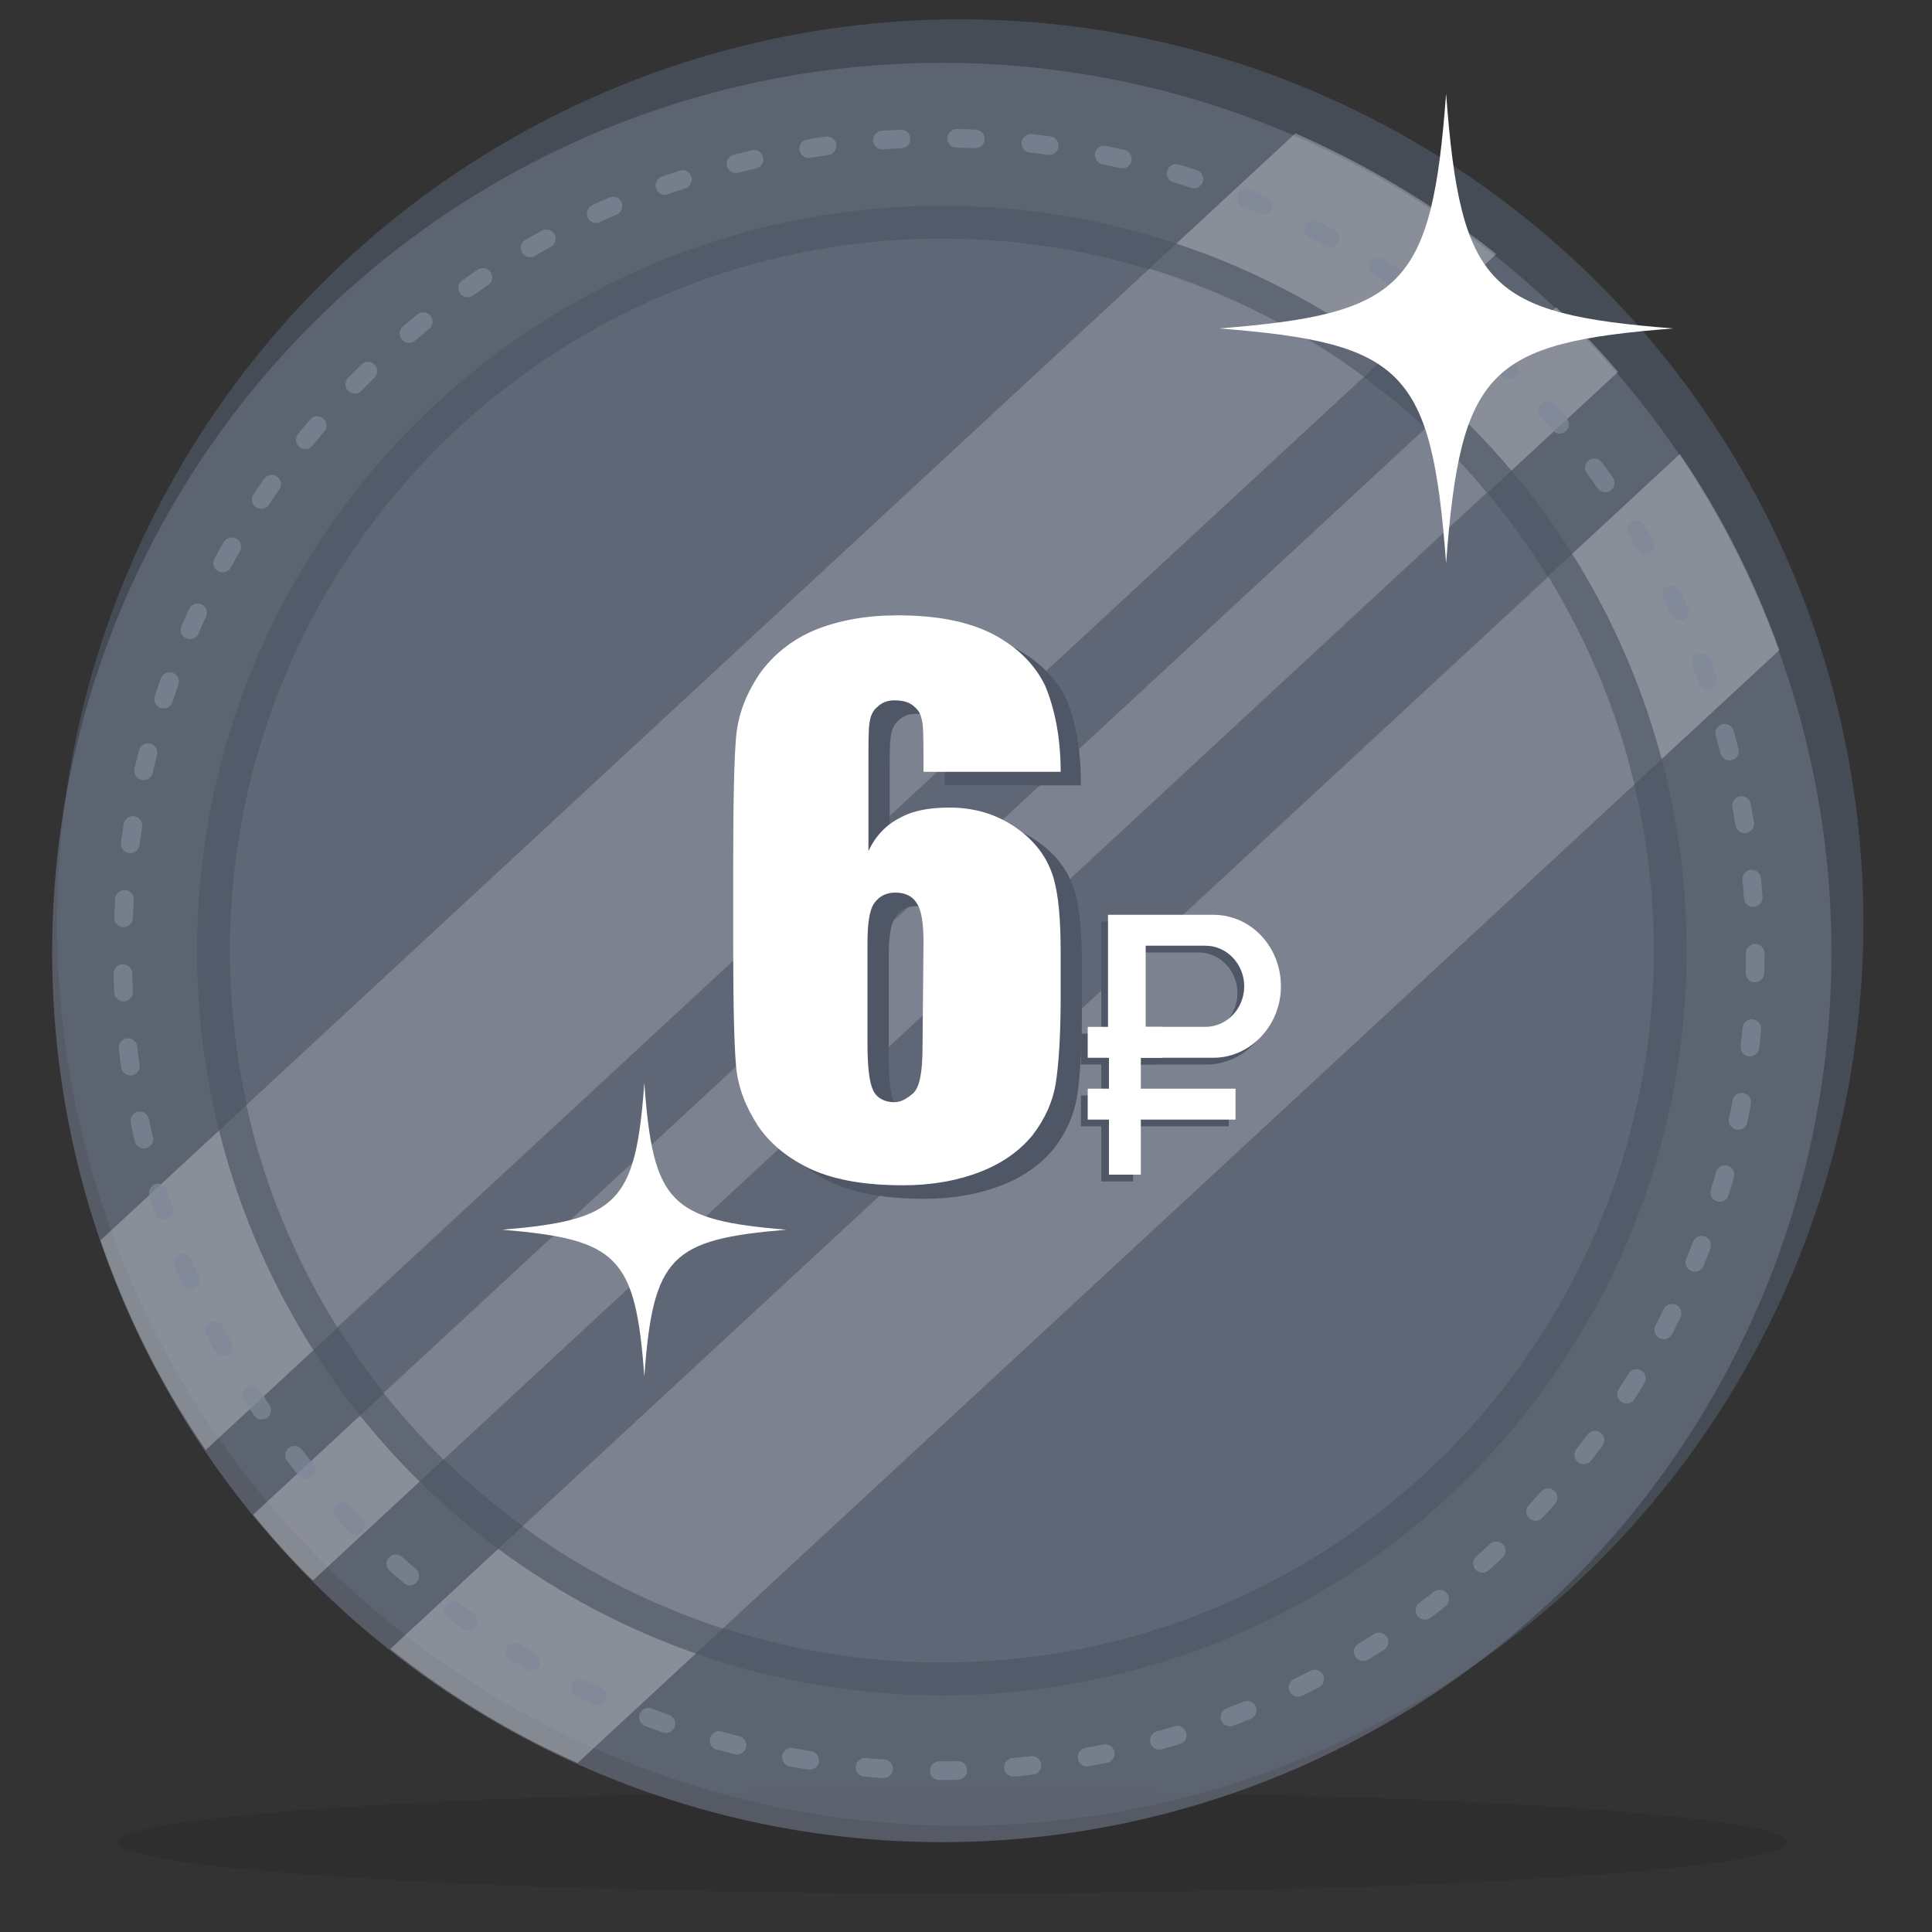
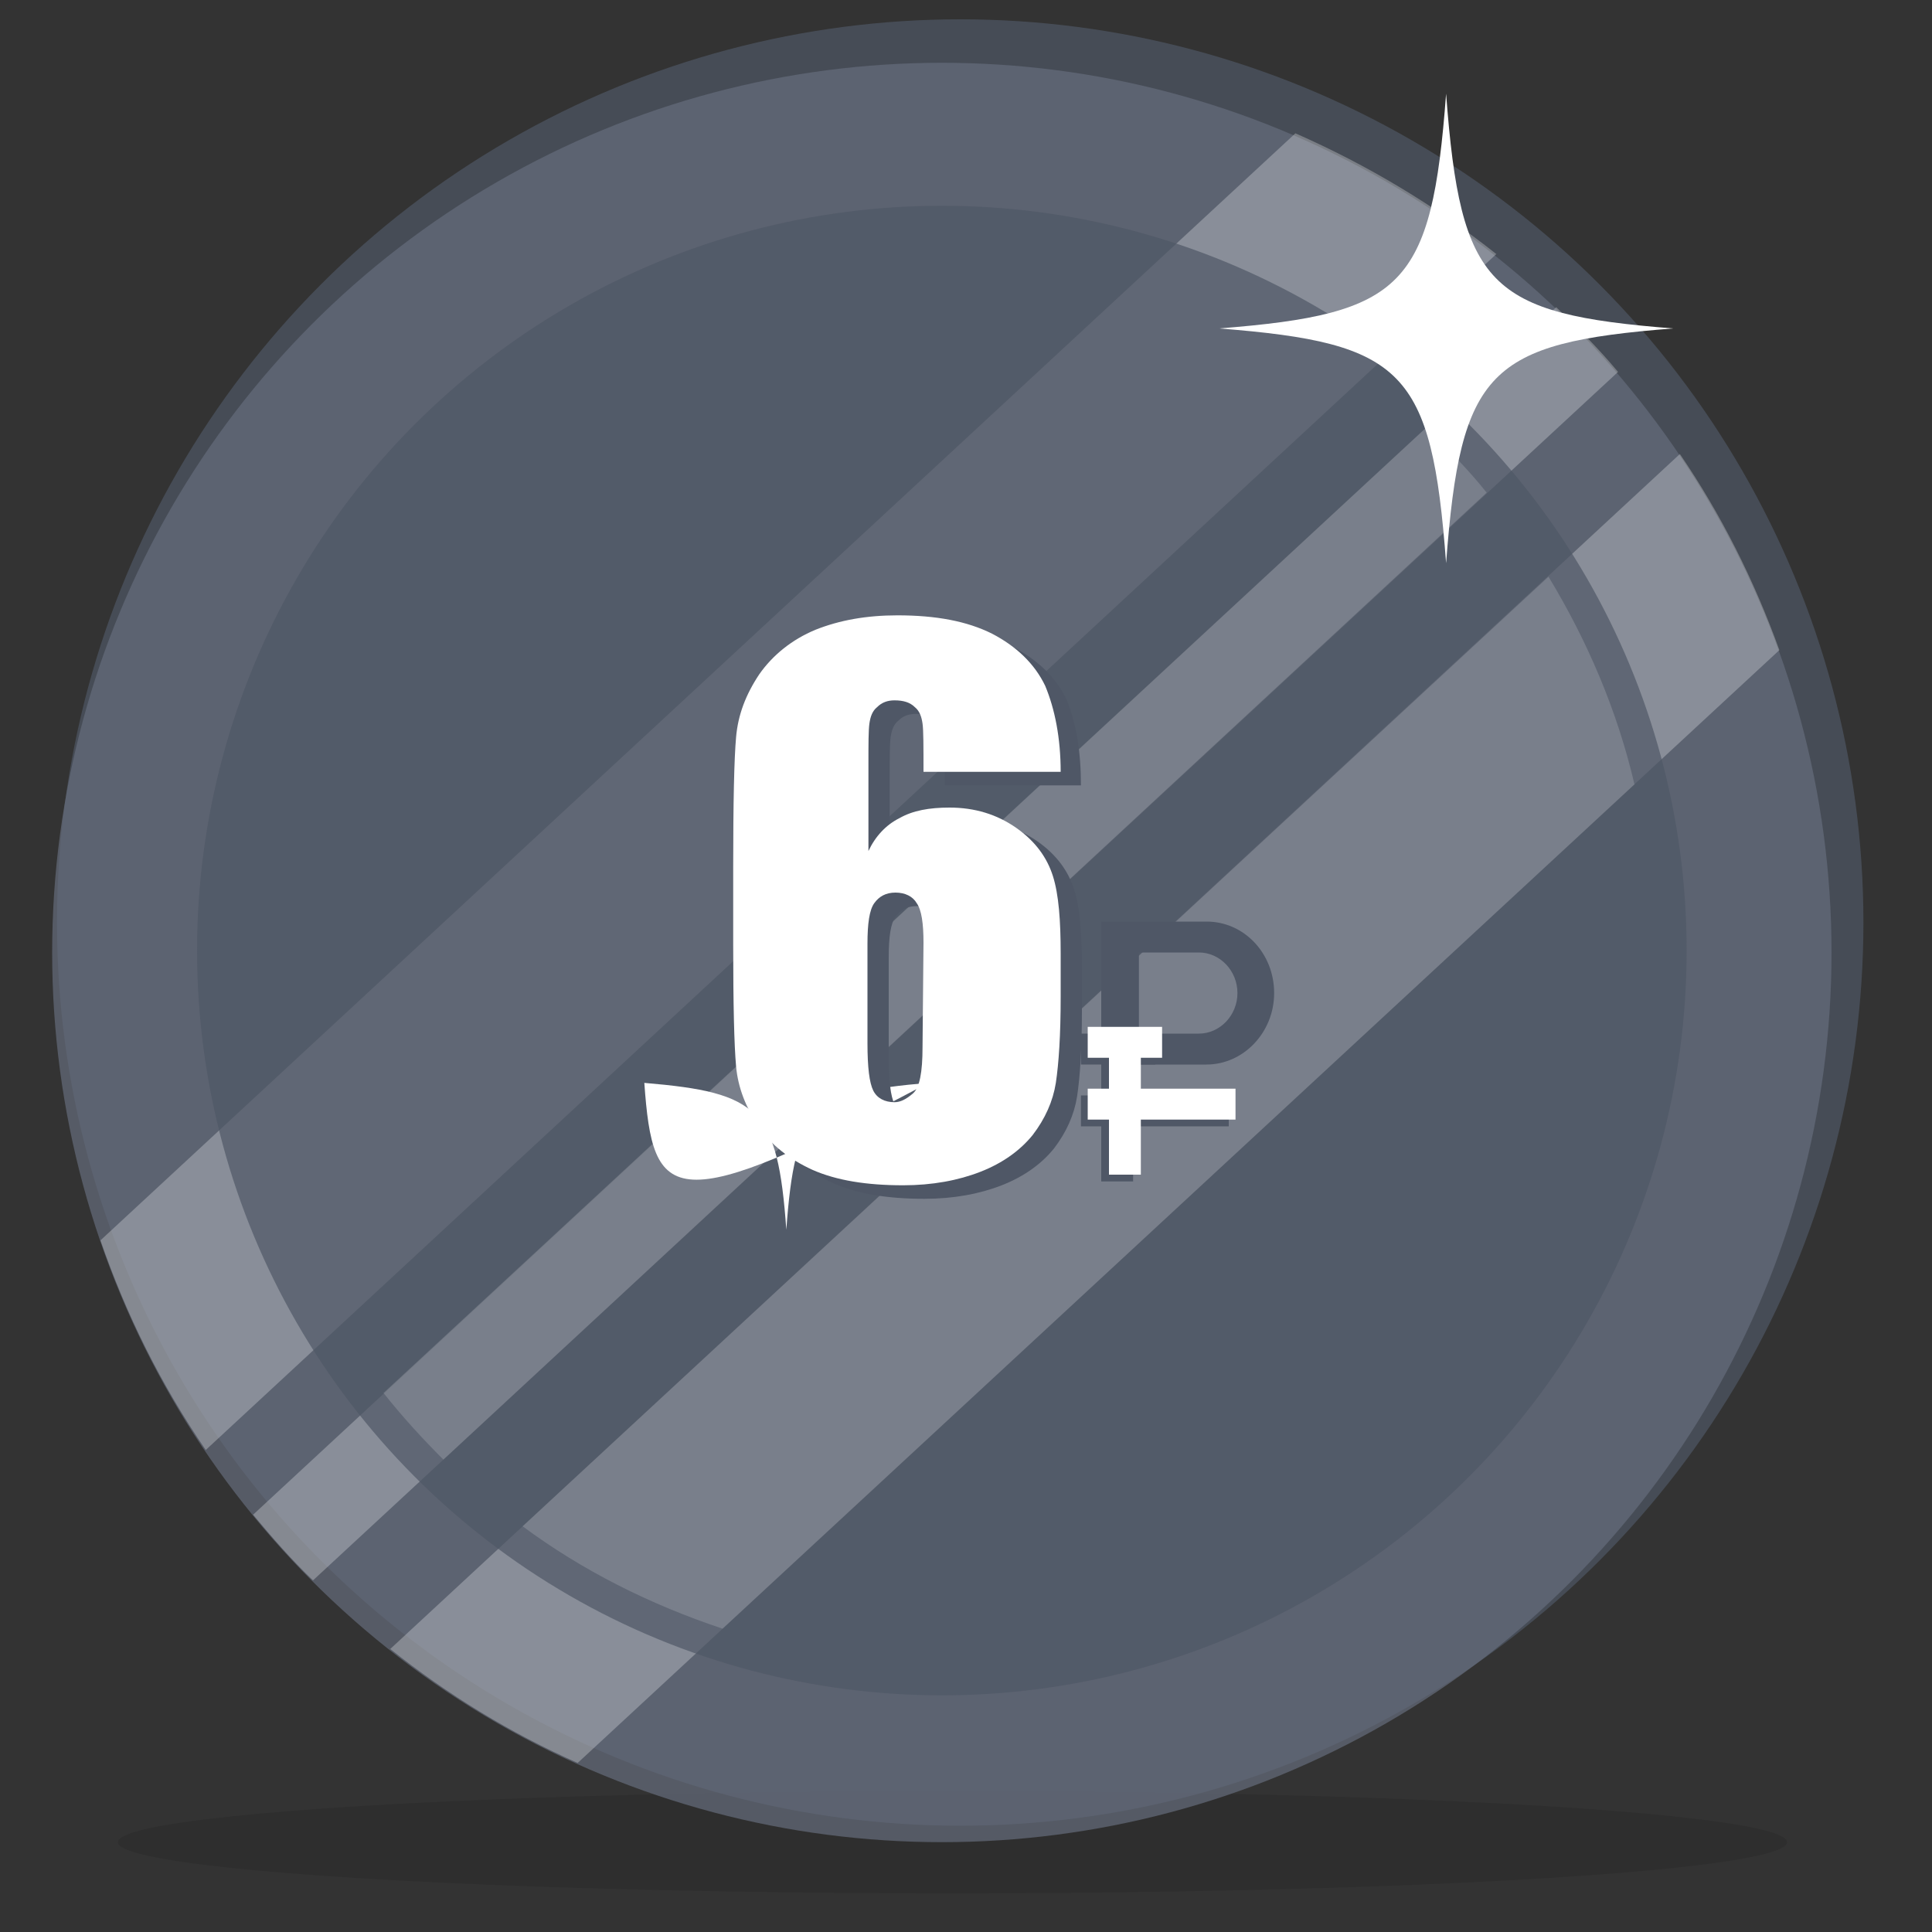
<svg xmlns="http://www.w3.org/2000/svg" version="1.1" id="Layer_1" x="0px" y="0px" viewBox="0 0 200 200" style="enable-background:new 0 0 200 200;" xml:space="preserve">
  <rect x="0" y="0" width="200" height="200" fill="#333333" stroke="none" />
  <style type="text/css">
	.st0{opacity:0.1;enable-background:new    ;}
	.st1{opacity:0.7;fill:#4F5766;}
	.st2{opacity:0.7;fill:#666D7C;}
	.st3{opacity:0.28;}
	.st4{fill:#FFFFFF;}
	.st5{opacity:0.7;}
	.st6{fill:none;stroke:#7F8999;stroke-width:1.929;stroke-linecap:round;stroke-linejoin:round;stroke-dasharray:1.923,5.77;}
	.st7{opacity:0.16;}
	.st8{fill:#4F5766;}
</style>
  <g>
    <ellipse class="st0" cx="98.6" cy="190.7" rx="86.4" ry="5.3" />
    <circle class="st1" cx="99.4" cy="95.5" r="93.5" />
    <circle class="st2" cx="97.5" cy="98.6" r="92.1" />
    <g class="st3">
      <path class="st4" d="M161.1,31.8l-134.9,125c2,2.4,4,4.7,6.2,6.8L167.5,38.5C165.5,36.1,163.3,33.9,161.1,31.8z" />
      <path class="st4" d="M184.2,67.3c-2.6-7.2-6-14-10.3-20.3L40.4,170.7c5.9,4.7,12.4,8.7,19.4,11.8L184.2,67.3z" />
      <path class="st4" d="M10.4,128.4c2.7,7.8,6.3,15,10.9,21.7L154.9,26.3c-6.3-5-13.3-9.2-20.8-12.5L10.4,128.4z" />
    </g>
    <g class="st5">
-       <circle class="st6" cx="97.2" cy="98.8" r="84.5" />
-     </g>
+       </g>
    <circle class="st1" cx="97.5" cy="98.4" r="77.1" />
-     <circle class="st2" cx="97.5" cy="98.4" r="73.7" />
    <g class="st7">
-       <path class="st4" d="M25.5,114.4c1.8,8.3,5.1,16.1,9.4,23L141.2,39c-6.6-4.9-14.1-8.7-22.2-11.2L25.5,114.4z" />
      <path class="st4" d="M147.6,44.3L39.7,144.2c1.9,2.4,4,4.7,6.2,6.9L153.9,51C152,48.6,149.8,46.4,147.6,44.3z" />
      <path class="st4" d="M169.2,81.2c-1.8-7.7-4.9-14.9-8.9-21.5L54.1,158c6.2,4.6,13.2,8.1,20.7,10.6L169.2,81.2z" />
    </g>
-     <path class="st4" d="M66.7,112.1c-0.9,12.5-2.8,14.2-14.7,15.2c11.9,1,13.8,2.7,14.7,15.2c0.9-12.5,2.8-14.2,14.7-15.2   C69.4,126.3,67.6,124.6,66.7,112.1z" />
+     <path class="st4" d="M66.7,112.1c11.9,1,13.8,2.7,14.7,15.2c0.9-12.5,2.8-14.2,14.7-15.2   C69.4,126.3,67.6,124.6,66.7,112.1z" />
    <path class="st4" d="M149.7,9.7c-1.5,20-4.4,22.8-23.5,24.3c19.1,1.5,22,4.3,23.5,24.3c1.5-20,4.4-22.8,23.5-24.3   C154.1,32.5,151.2,29.7,149.7,9.7z" />
  </g>
  <g>
    <g>
      <g>
        <g>
          <path class="st8" d="M124.9,95.4H114v14.8h10.9c3.8,0,7-3.3,7-7.4C131.9,98.7,128.8,95.4,124.9,95.4z M124.1,107h-6.2v-8.4h6.2      c2.2,0,4,1.9,4,4.2S126.3,107,124.1,107z" />
          <rect x="114" y="107.7" class="st8" width="3.3" height="14.6" />
          <rect x="111.9" y="107" class="st8" width="7.7" height="3.2" />
          <rect x="111.9" y="113.4" class="st8" width="15.3" height="3.2" />
        </g>
        <g>
-           <path class="st4" d="M125.6,94.7h-10.9v14.8h10.9c3.8,0,7-3.3,7-7.4S129.5,94.7,125.6,94.7z M124.8,106.3h-6.2v-8.4h6.2      c2.2,0,4,1.9,4,4.2S127,106.3,124.8,106.3z" />
          <rect x="114.8" y="107" class="st4" width="3.3" height="14.6" />
          <rect x="112.6" y="106.3" class="st4" width="7.7" height="3.2" />
          <rect x="112.6" y="112.7" class="st4" width="15.3" height="3.2" />
        </g>
      </g>
    </g>
    <g>
      <g>
        <path class="st8" d="M111.9,81.3H97.8c0-2.6,0-4.3-0.1-5s-0.3-1.3-0.8-1.7c-0.5-0.5-1.2-0.7-2.1-0.7c-0.7,0-1.3,0.2-1.8,0.7     c-0.5,0.4-0.7,1-0.8,1.7c-0.1,0.7-0.1,2.1-0.1,4.2v9c0.7-1.5,1.8-2.7,3.2-3.4c1.4-0.8,3.1-1.1,5.2-1.1c2.6,0,4.9,0.7,6.9,2.1     s3.2,3.1,3.8,5s0.8,4.6,0.8,8v4.5c0,4-0.2,6.9-0.5,8.9c-0.3,1.9-1.1,3.7-2.4,5.4c-1.3,1.6-3.1,2.9-5.4,3.8s-5,1.4-8,1.4     c-3.8,0-6.9-0.5-9.4-1.6c-2.4-1.1-4.3-2.6-5.6-4.5c-1.3-2-2.1-4-2.3-6.2c-0.2-2.2-0.3-6.4-0.3-12.7v-7.9c0-6.8,0.1-11.3,0.3-13.5     c0.2-2.3,1-4.4,2.4-6.5c1.4-2,3.4-3.6,5.8-4.6c2.5-1,5.3-1.5,8.5-1.5c4,0,7.2,0.6,9.8,1.9c2.5,1.3,4.4,3.1,5.5,5.4     C111.4,74.8,111.9,77.8,111.9,81.3z M97.8,99c0-2-0.2-3.4-0.7-4.1c-0.4-0.7-1.2-1.1-2.2-1.1s-1.7,0.4-2.2,1.1S92,97,92,99.1v10.3     c0,2.5,0.2,4.1,0.6,4.9s1.2,1.2,2.2,1.2c0.6,0,1.2-0.3,1.9-0.9c0.7-0.6,1-2.2,1-4.8L97.8,99L97.8,99z" />
      </g>
    </g>
    <g>
      <path class="st4" d="M109.8,79.9H95.6c0-2.6,0-4.3-0.1-5s-0.3-1.3-0.8-1.7c-0.5-0.5-1.2-0.7-2.1-0.7c-0.7,0-1.3,0.2-1.8,0.7    c-0.5,0.4-0.7,1-0.8,1.7c-0.1,0.7-0.1,2.1-0.1,4.2v9c0.7-1.5,1.8-2.7,3.2-3.4c1.4-0.8,3.1-1.1,5.2-1.1c2.6,0,4.9,0.7,6.9,2.1    s3.2,3.1,3.8,5s0.8,4.6,0.8,8v4.5c0,4-0.2,6.9-0.5,8.9c-0.3,1.9-1.1,3.7-2.4,5.4c-1.3,1.6-3.1,2.9-5.4,3.8s-5,1.4-8,1.4    c-3.8,0-6.9-0.5-9.4-1.6c-2.4-1.1-4.3-2.6-5.6-4.5c-1.3-2-2.1-4-2.3-6.2c-0.2-2.2-0.3-6.4-0.3-12.7v-7.9c0-6.8,0.1-11.3,0.3-13.5    c0.2-2.3,1-4.4,2.4-6.5c1.4-2,3.4-3.6,5.8-4.6c2.5-1,5.3-1.5,8.5-1.5c4,0,7.2,0.6,9.8,1.9c2.5,1.3,4.4,3.1,5.5,5.4    C109.2,73.4,109.8,76.4,109.8,79.9z M95.6,97.6c0-2-0.2-3.4-0.7-4.1c-0.4-0.7-1.2-1.1-2.2-1.1s-1.7,0.4-2.2,1.1s-0.7,2.1-0.7,4.2    V108c0,2.5,0.2,4.1,0.6,4.9s1.2,1.2,2.2,1.2c0.6,0,1.2-0.3,1.9-0.9c0.7-0.6,1-2.2,1-4.8L95.6,97.6L95.6,97.6z" />
    </g>
  </g>
</svg>